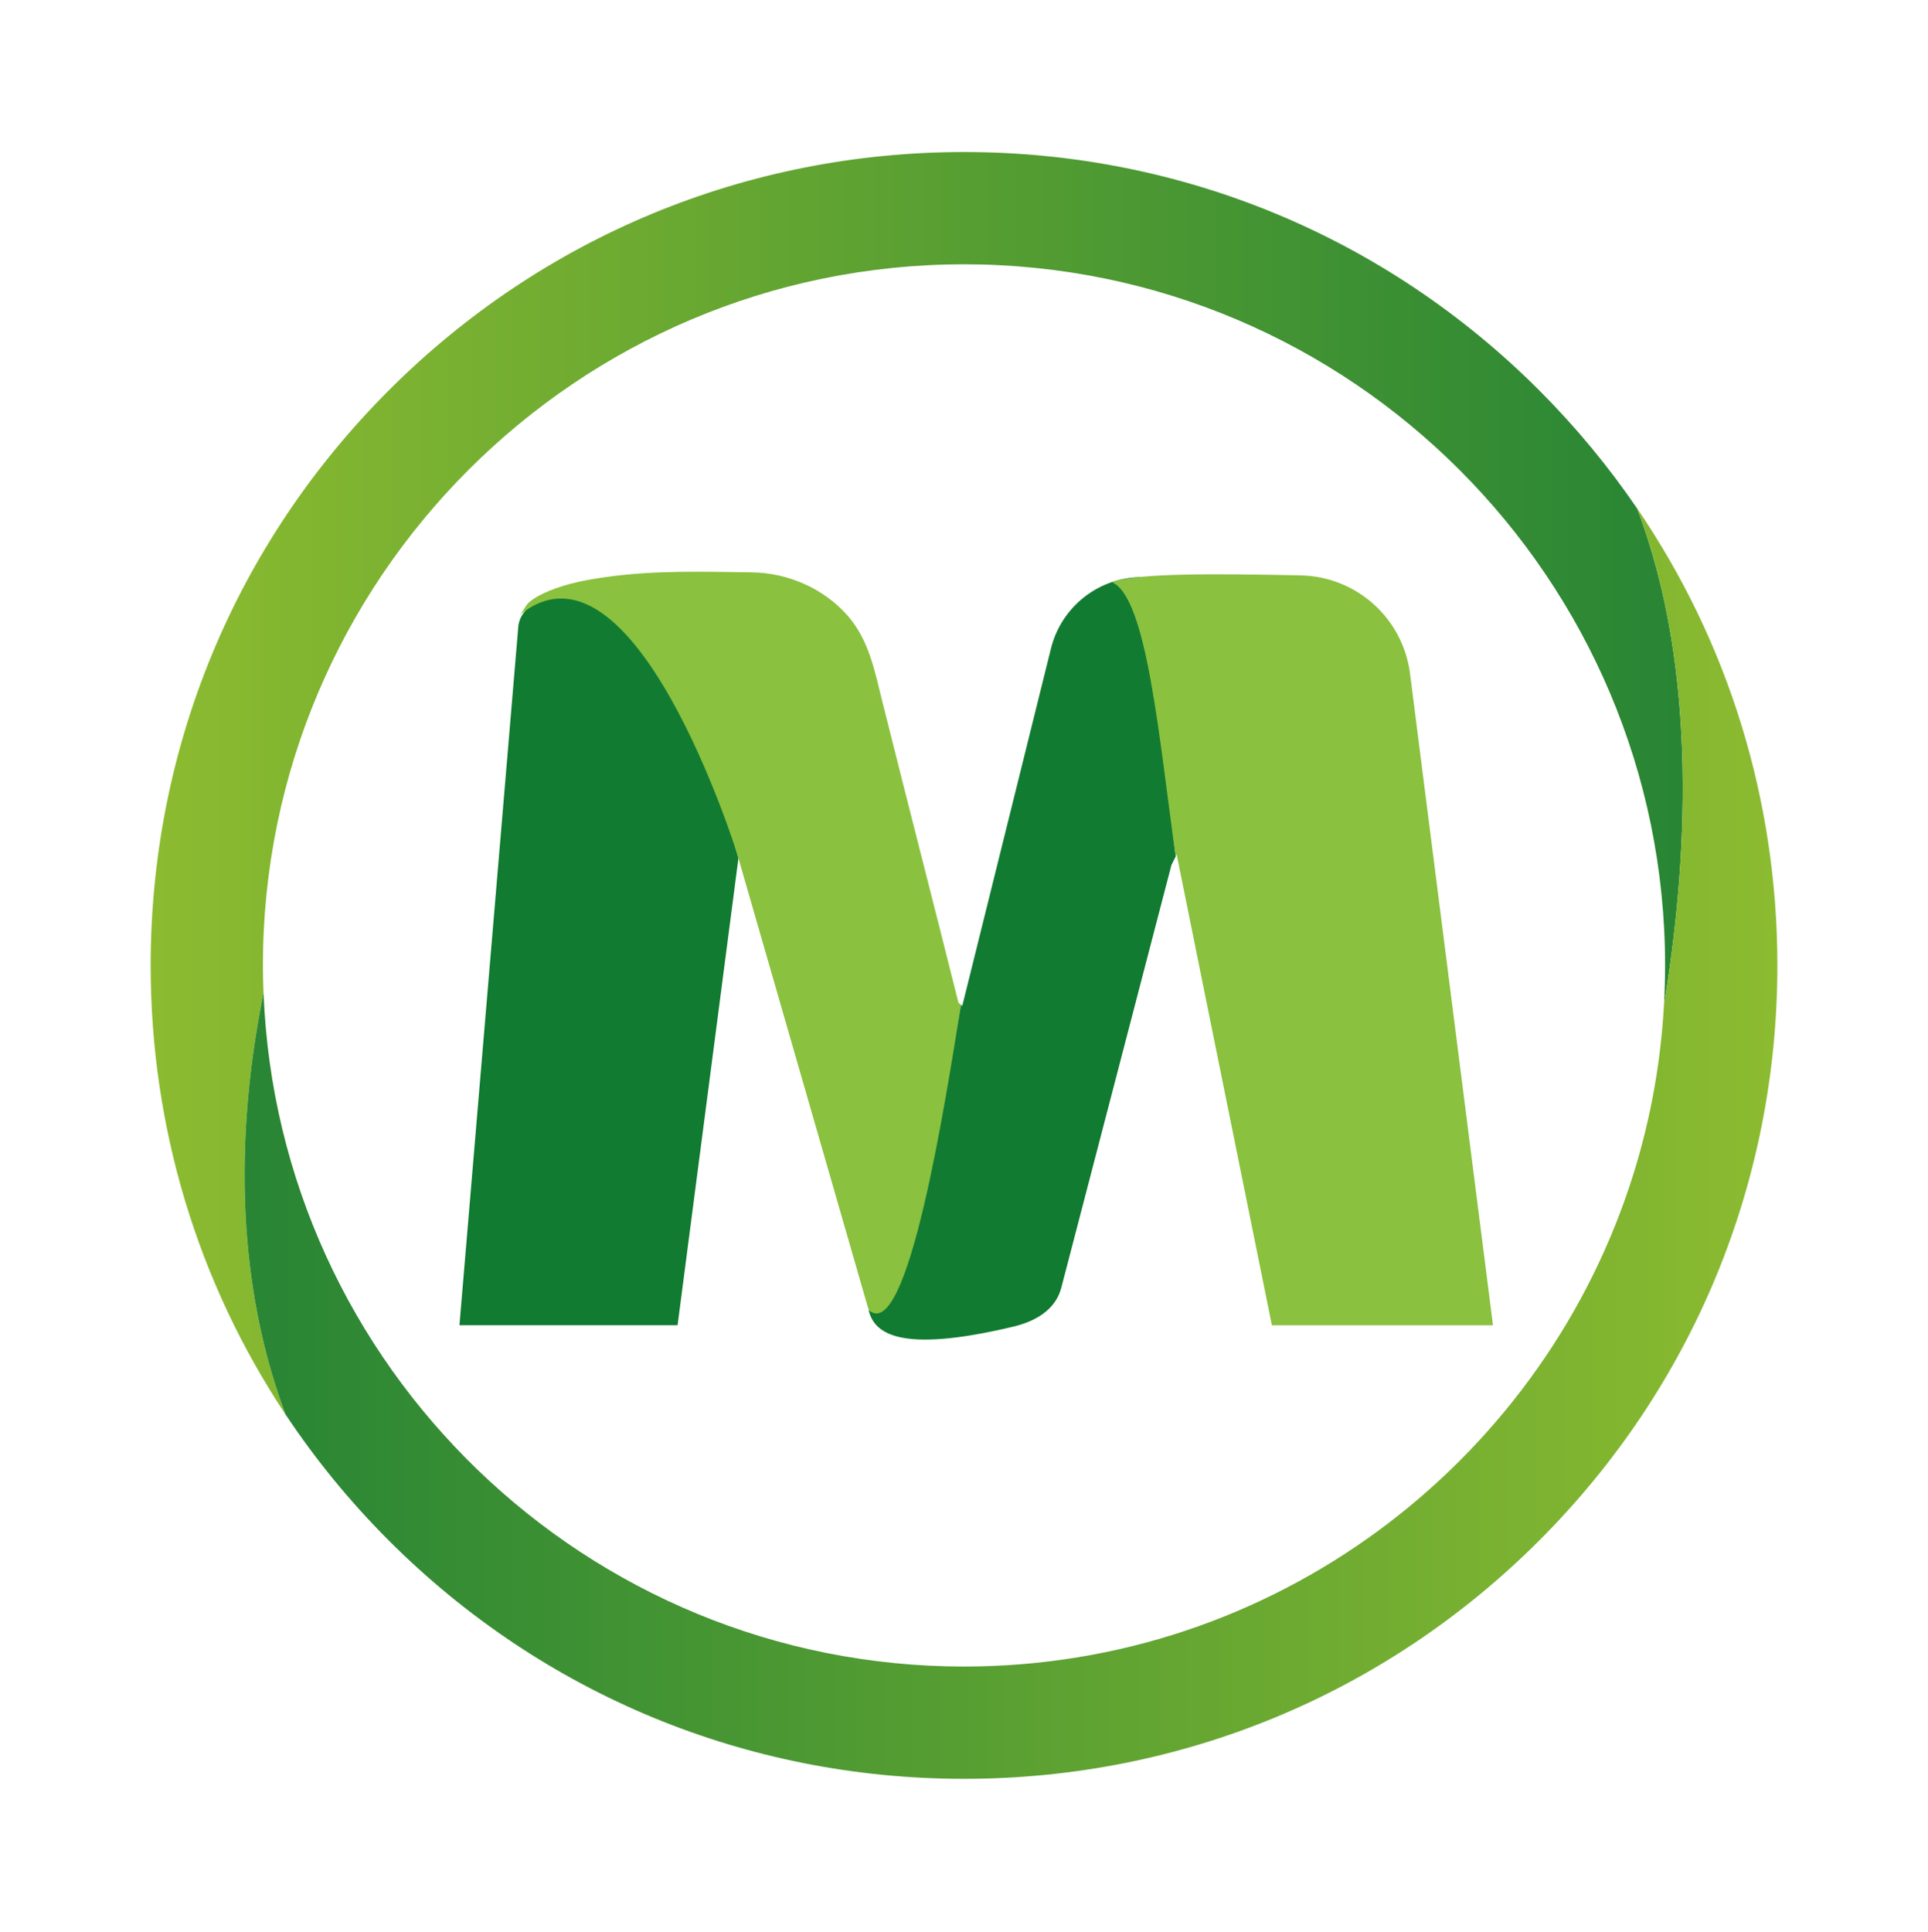
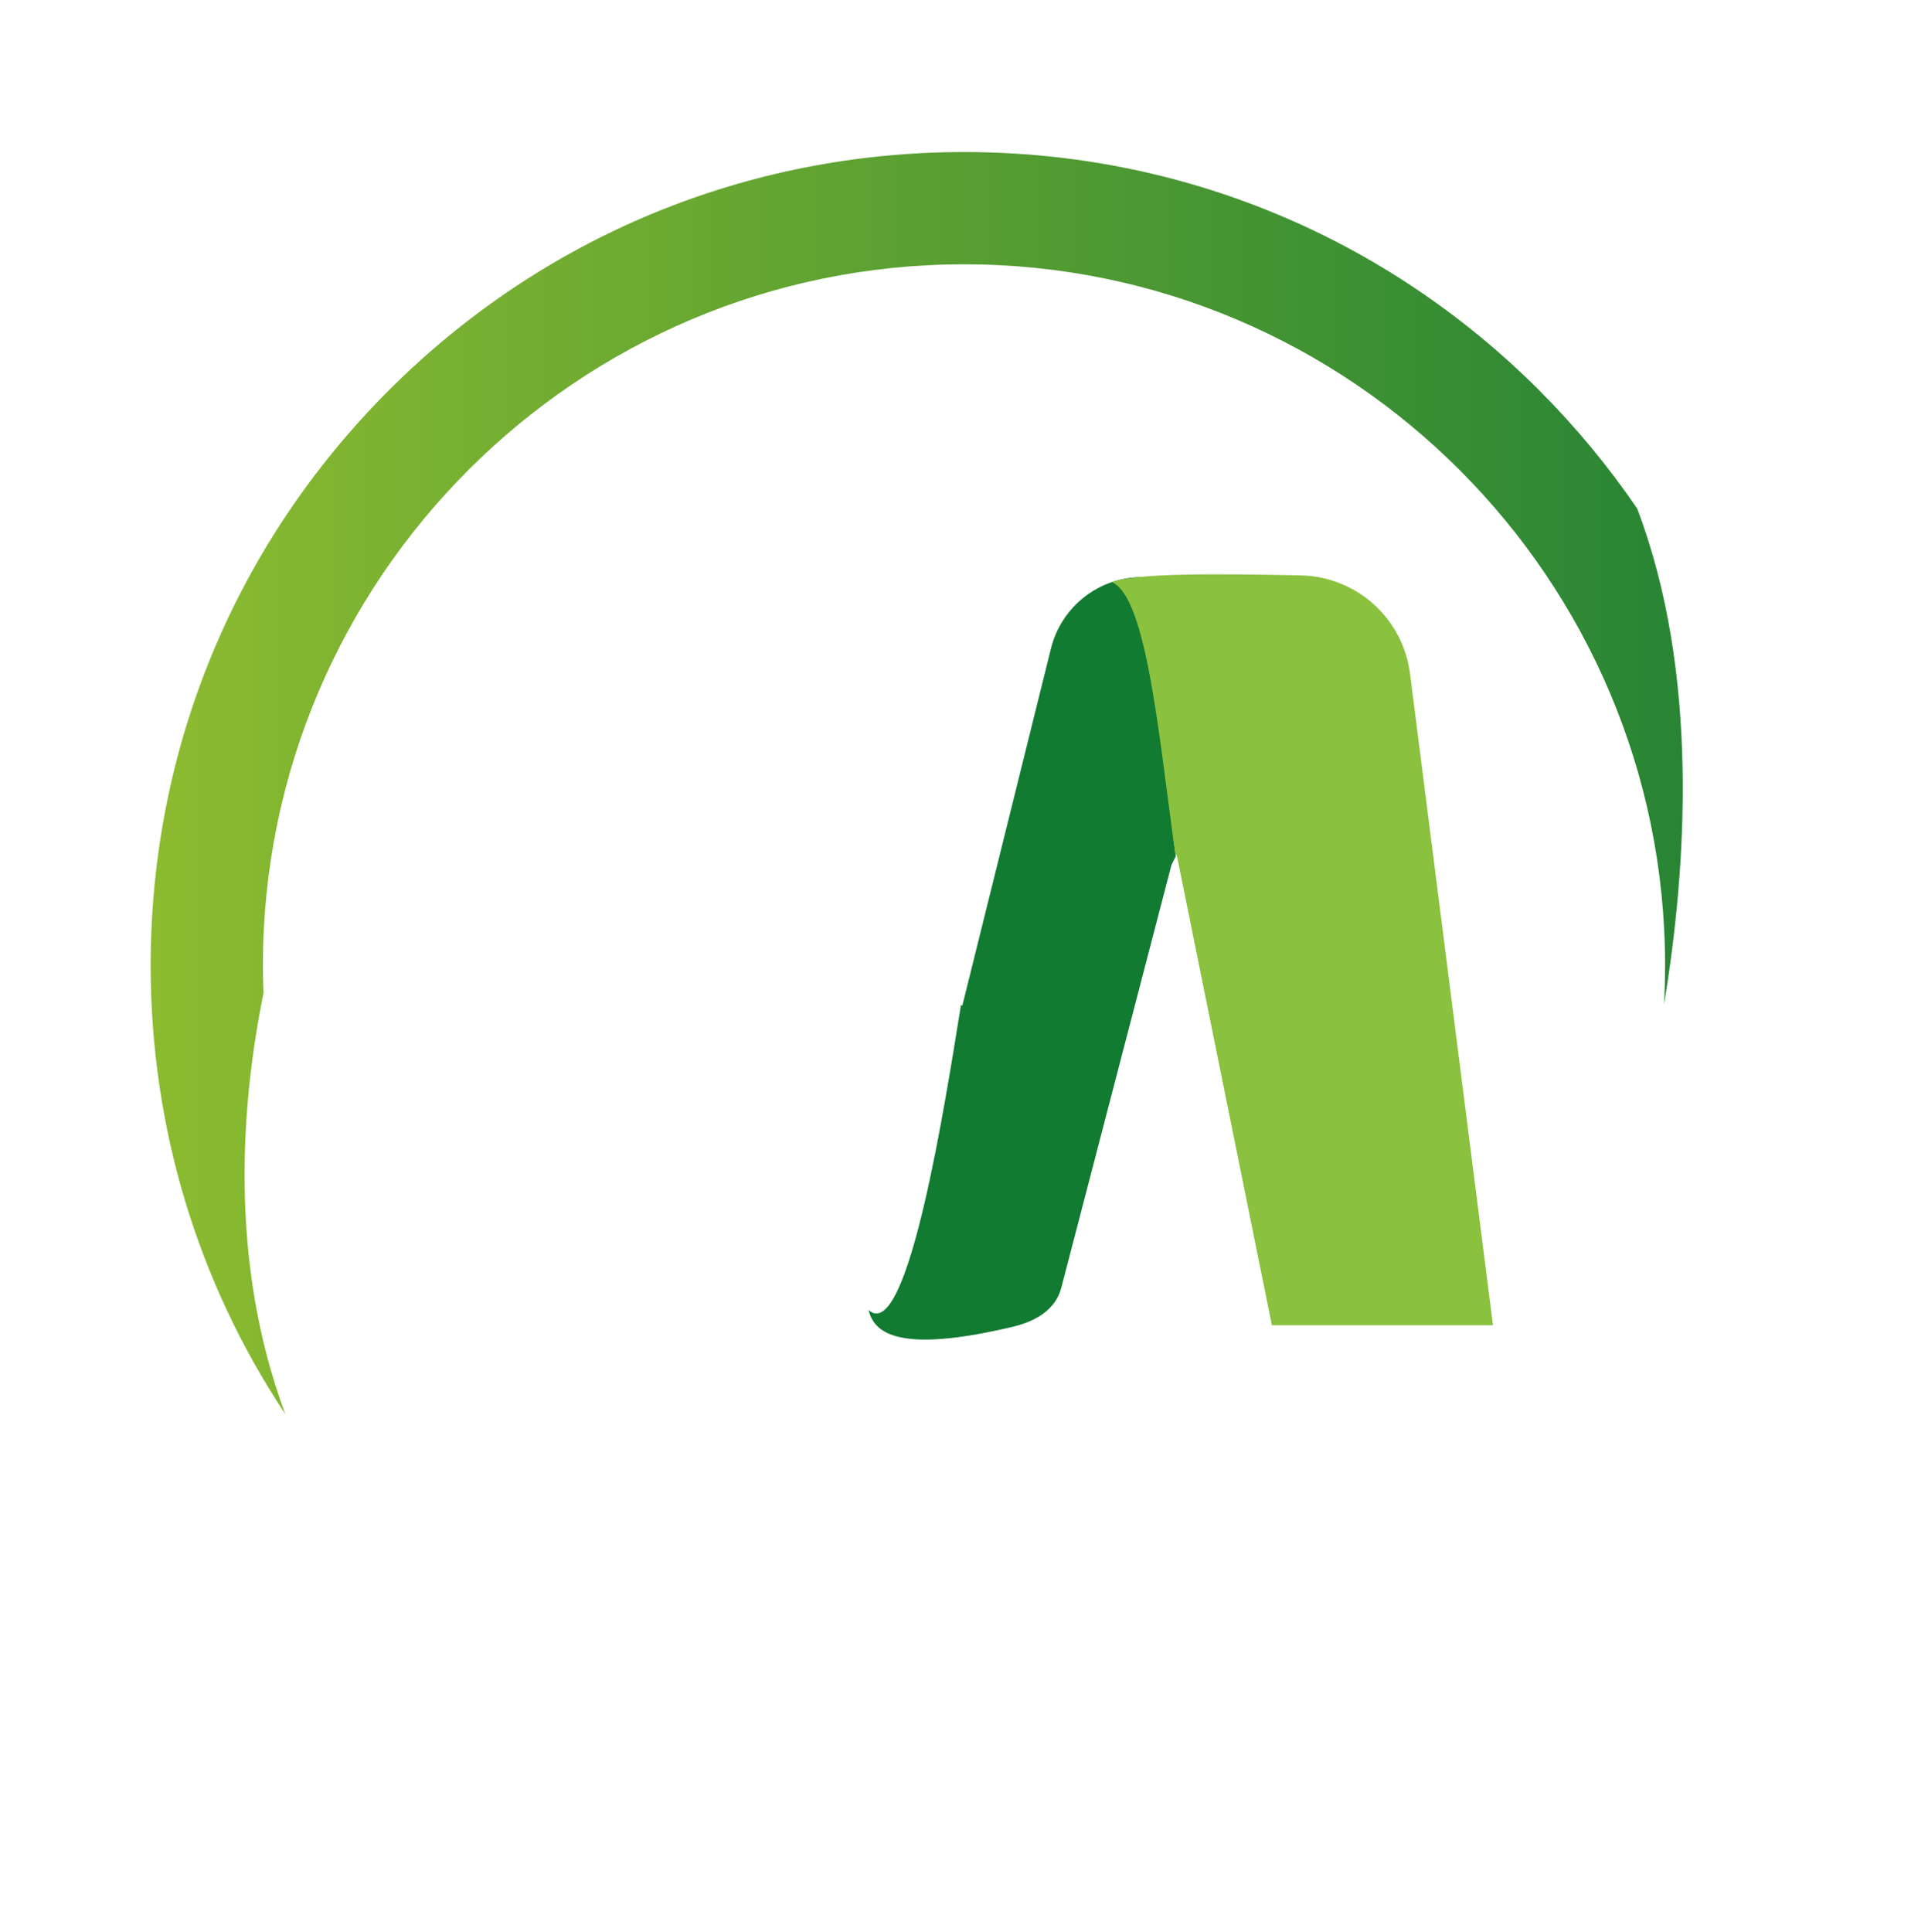
<svg xmlns="http://www.w3.org/2000/svg" width="512" height="513" viewBox="0 0 512 513" fill="none">
-   <path d="M137.63 166.502L122.01 351.902H179.94L196.1 227.882C188.59 200.432 168.01 141.412 140.6 161.222C138.89 162.462 137.8 164.402 137.62 166.512L137.63 166.502Z" fill="#117B31" />
-   <path d="M254.54 266.302C247.86 239.612 240.98 212.952 234.3 186.232C232.29 178.182 230.77 169.992 225.14 163.542C218.79 156.262 209.28 152.112 199.65 151.982C186.7 151.812 174.03 151.412 161.18 153.192C155.93 153.922 150.57 154.912 145.66 156.972C143.86 157.722 142.06 158.632 140.56 159.882C139.42 160.832 138.88 162.602 137.88 163.422C168.3 138.302 195.81 226.882 195.81 226.882L230.44 347.032C231.53 350.802 236.34 352.052 239.02 349.192C249.82 337.632 251.87 287.272 255.19 266.822L254.54 266.302Z" fill="#8AC13F" />
  <path d="M303.33 153.232C291.86 153.232 281.87 161.052 279.1 172.182L255.54 267.102L255.2 266.832C251.23 291.292 241.15 357.342 230.66 347.852C232.05 353.792 238.25 359.612 269.03 352.292C274.94 350.882 280.29 347.852 281.83 341.982L311.09 229.682L312.22 227.422L303.34 153.242L303.33 153.232Z" fill="#117B31" />
  <path d="M345.42 152.782C323.17 152.342 302.35 152.102 295.27 154.572C304.63 158.612 307.79 196.132 312.21 227.422L312.47 226.892L316.37 246.182L319.87 263.492L337.76 351.912H396.48L374.45 178.882C372.58 164.192 360.22 153.082 345.41 152.792L345.42 152.782Z" fill="#8AC13F" />
-   <path d="M69.98 263.682C69.89 261.252 69.82 258.812 69.82 256.362C69.82 153.702 153.34 70.182 256 70.182C358.66 70.182 442.18 153.702 442.18 256.362C442.18 259.852 442.08 263.312 441.89 266.752C447.9 230.552 451.4 178.742 434.76 135.032C427.16 123.892 418.48 113.382 408.74 103.632C367.94 62.832 313.7 40.372 256.01 40.372C198.32 40.372 144.07 62.842 103.27 103.632C62.47 144.432 40.01 198.672 40.01 256.362C40.01 299.392 52.51 340.492 75.79 375.542C60.59 334.822 64.09 292.622 69.99 263.682H69.98Z" fill="url(#paint0_linear_1_984)" />
-   <path d="M434.76 135.022C451.4 178.742 447.9 230.552 441.89 266.742C440.96 283.582 437.79 299.832 432.66 315.192C407.98 389.112 338.11 442.532 256.01 442.532C155.8 442.532 73.85 362.952 69.99 263.672C64.09 292.602 60.59 334.812 75.79 375.532C83.72 387.472 92.9 398.722 103.27 409.092C144.07 449.892 198.31 472.352 256.01 472.352C313.71 472.352 367.95 449.882 408.74 409.092C449.54 368.292 472 314.052 472 256.352C472 212.432 458.97 170.522 434.76 135.012V135.022Z" fill="url(#paint1_linear_1_984)" />
+   <path d="M69.98 263.682C69.89 261.252 69.82 258.812 69.82 256.362C69.82 153.702 153.34 70.182 256 70.182C358.66 70.182 442.18 153.702 442.18 256.362C442.18 259.852 442.08 263.312 441.89 266.752C447.9 230.552 451.4 178.742 434.76 135.032C427.16 123.892 418.48 113.382 408.74 103.632C367.94 62.832 313.7 40.372 256.01 40.372C198.32 40.372 144.07 62.842 103.27 103.632C62.47 144.432 40.01 198.672 40.01 256.362C40.01 299.392 52.51 340.492 75.79 375.542C60.59 334.822 64.09 292.622 69.99 263.682H69.98" fill="url(#paint0_linear_1_984)" />
  <defs>
    <linearGradient id="paint0_linear_1_984" x1="40" y1="207.952" x2="446.87" y2="207.952" gradientUnits="userSpaceOnUse">
      <stop stop-color="#8CBB30" />
      <stop offset="1" stop-color="#288534" />
    </linearGradient>
    <linearGradient id="paint1_linear_1_984" x1="472" y1="303.692" x2="64.94" y2="303.692" gradientUnits="userSpaceOnUse">
      <stop stop-color="#8CBB30" />
      <stop offset="1" stop-color="#288534" />
    </linearGradient>
  </defs>
</svg>